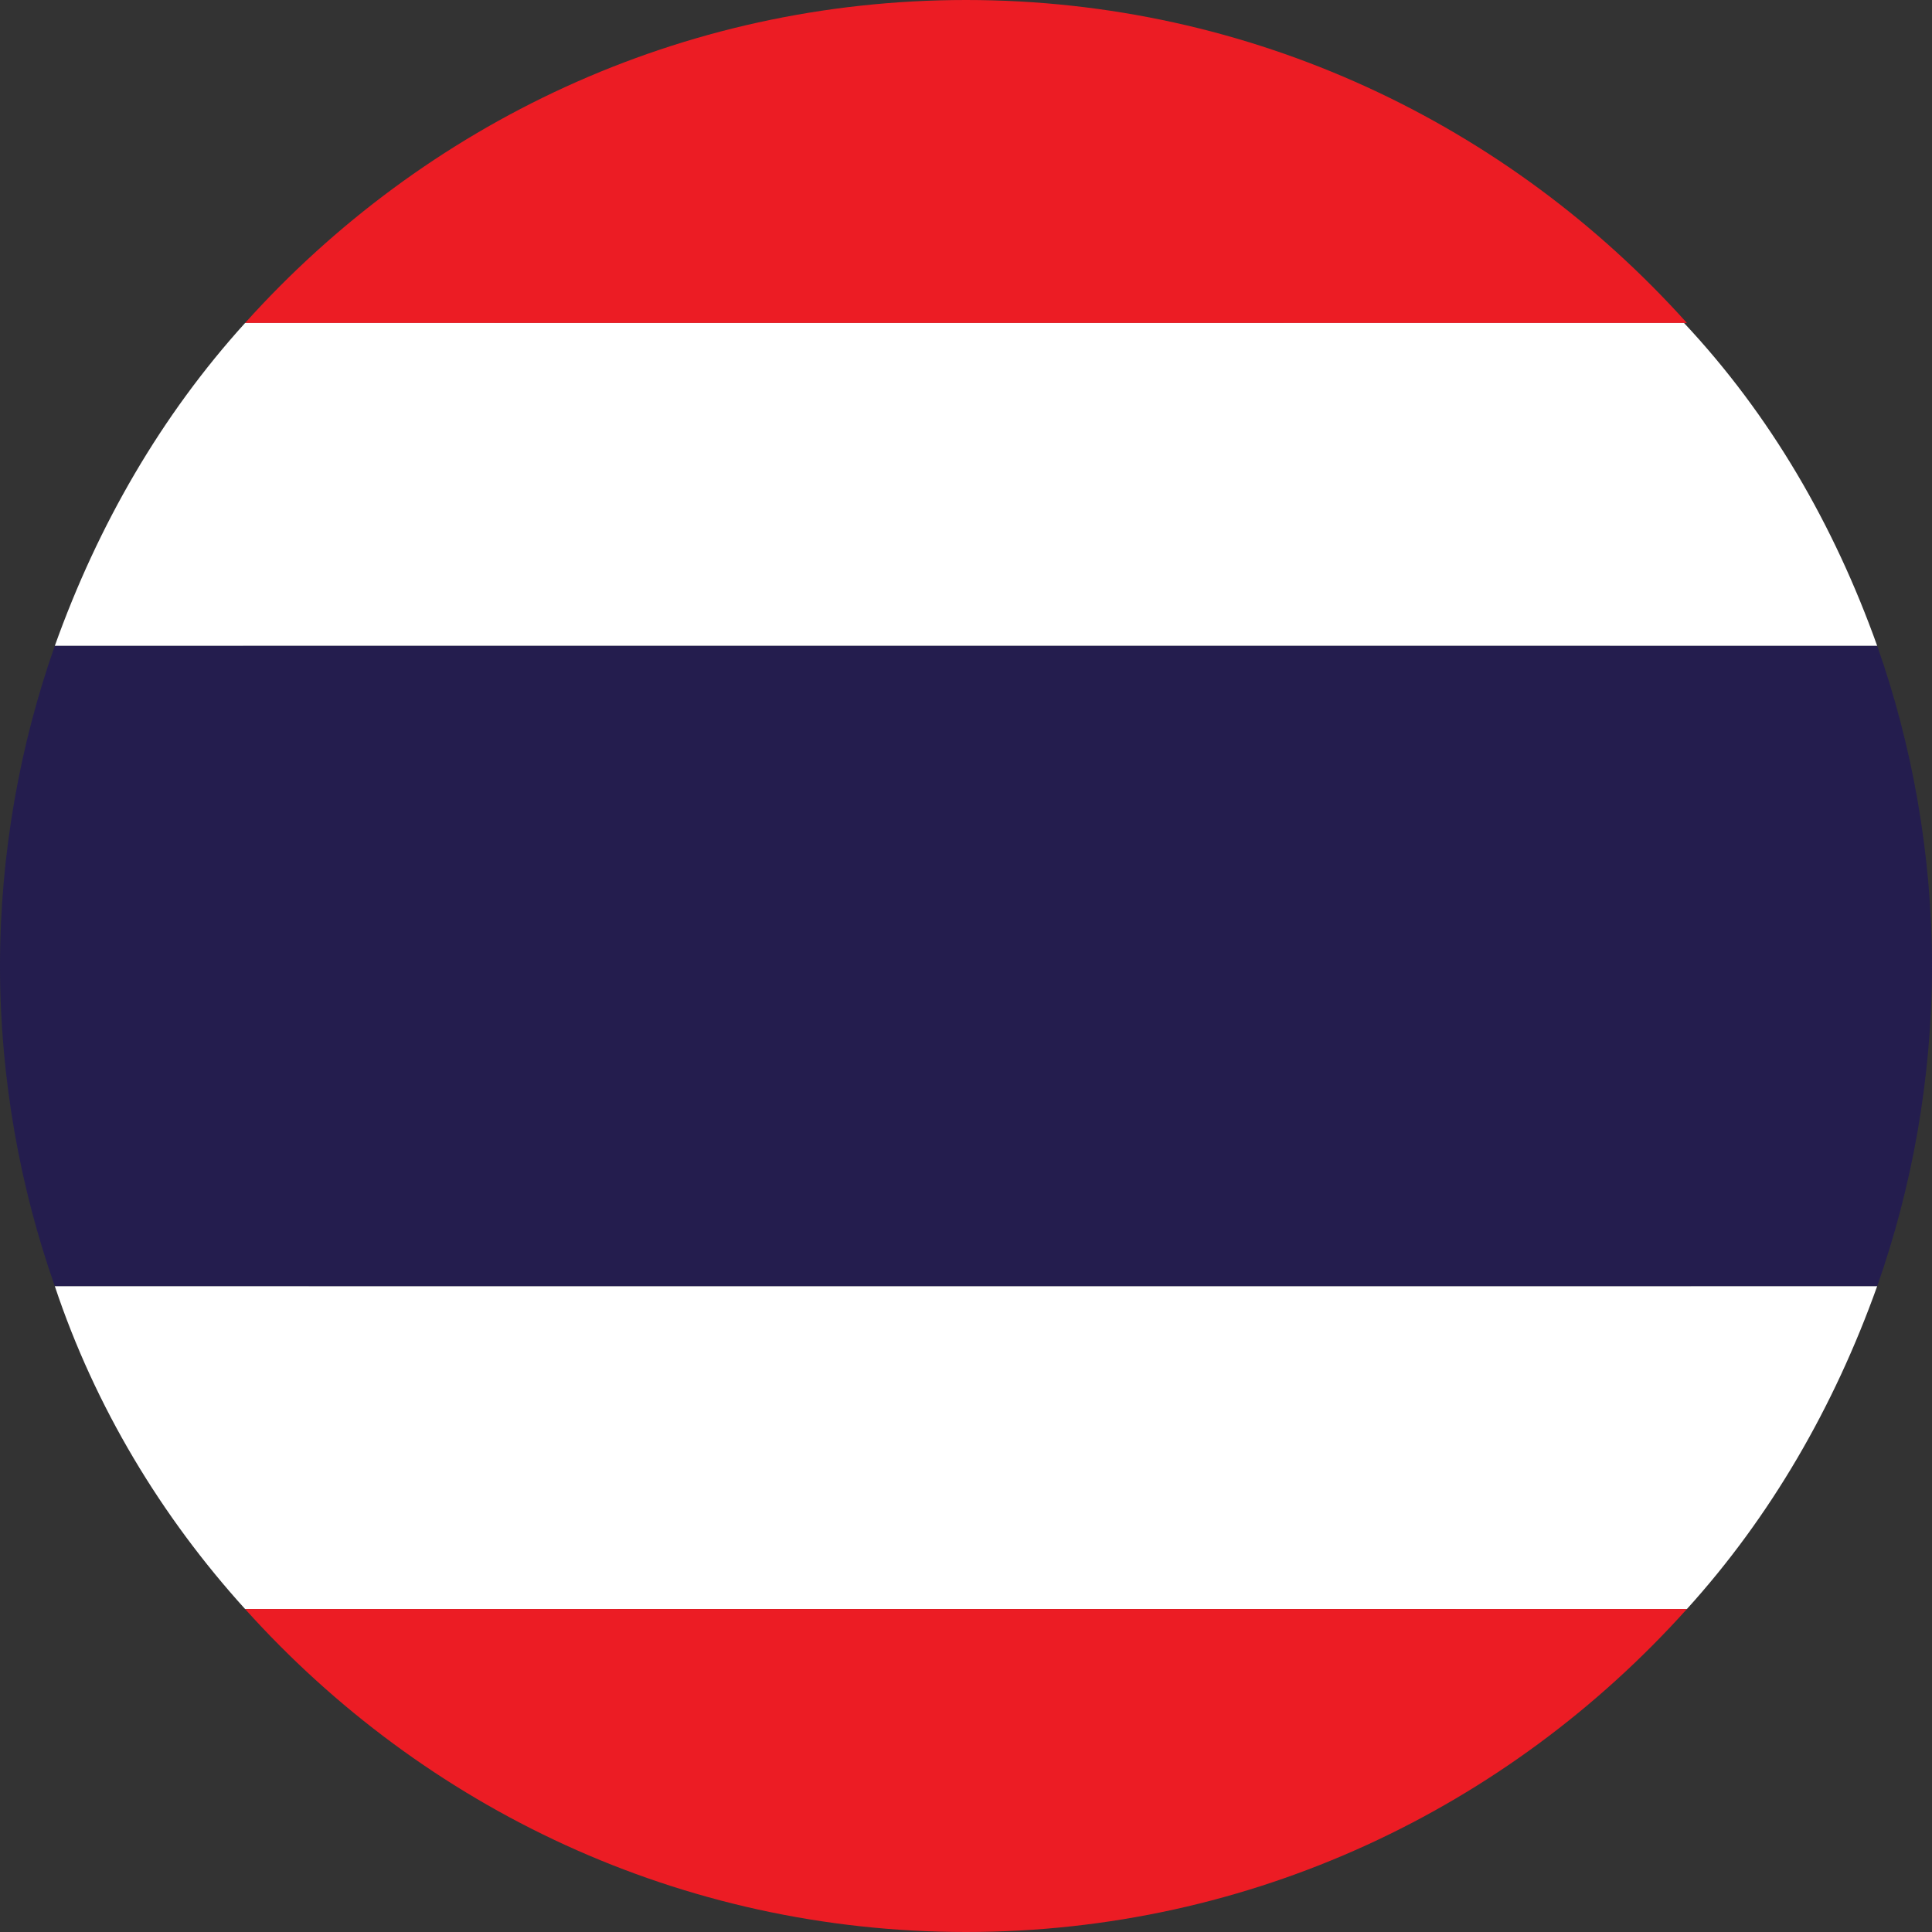
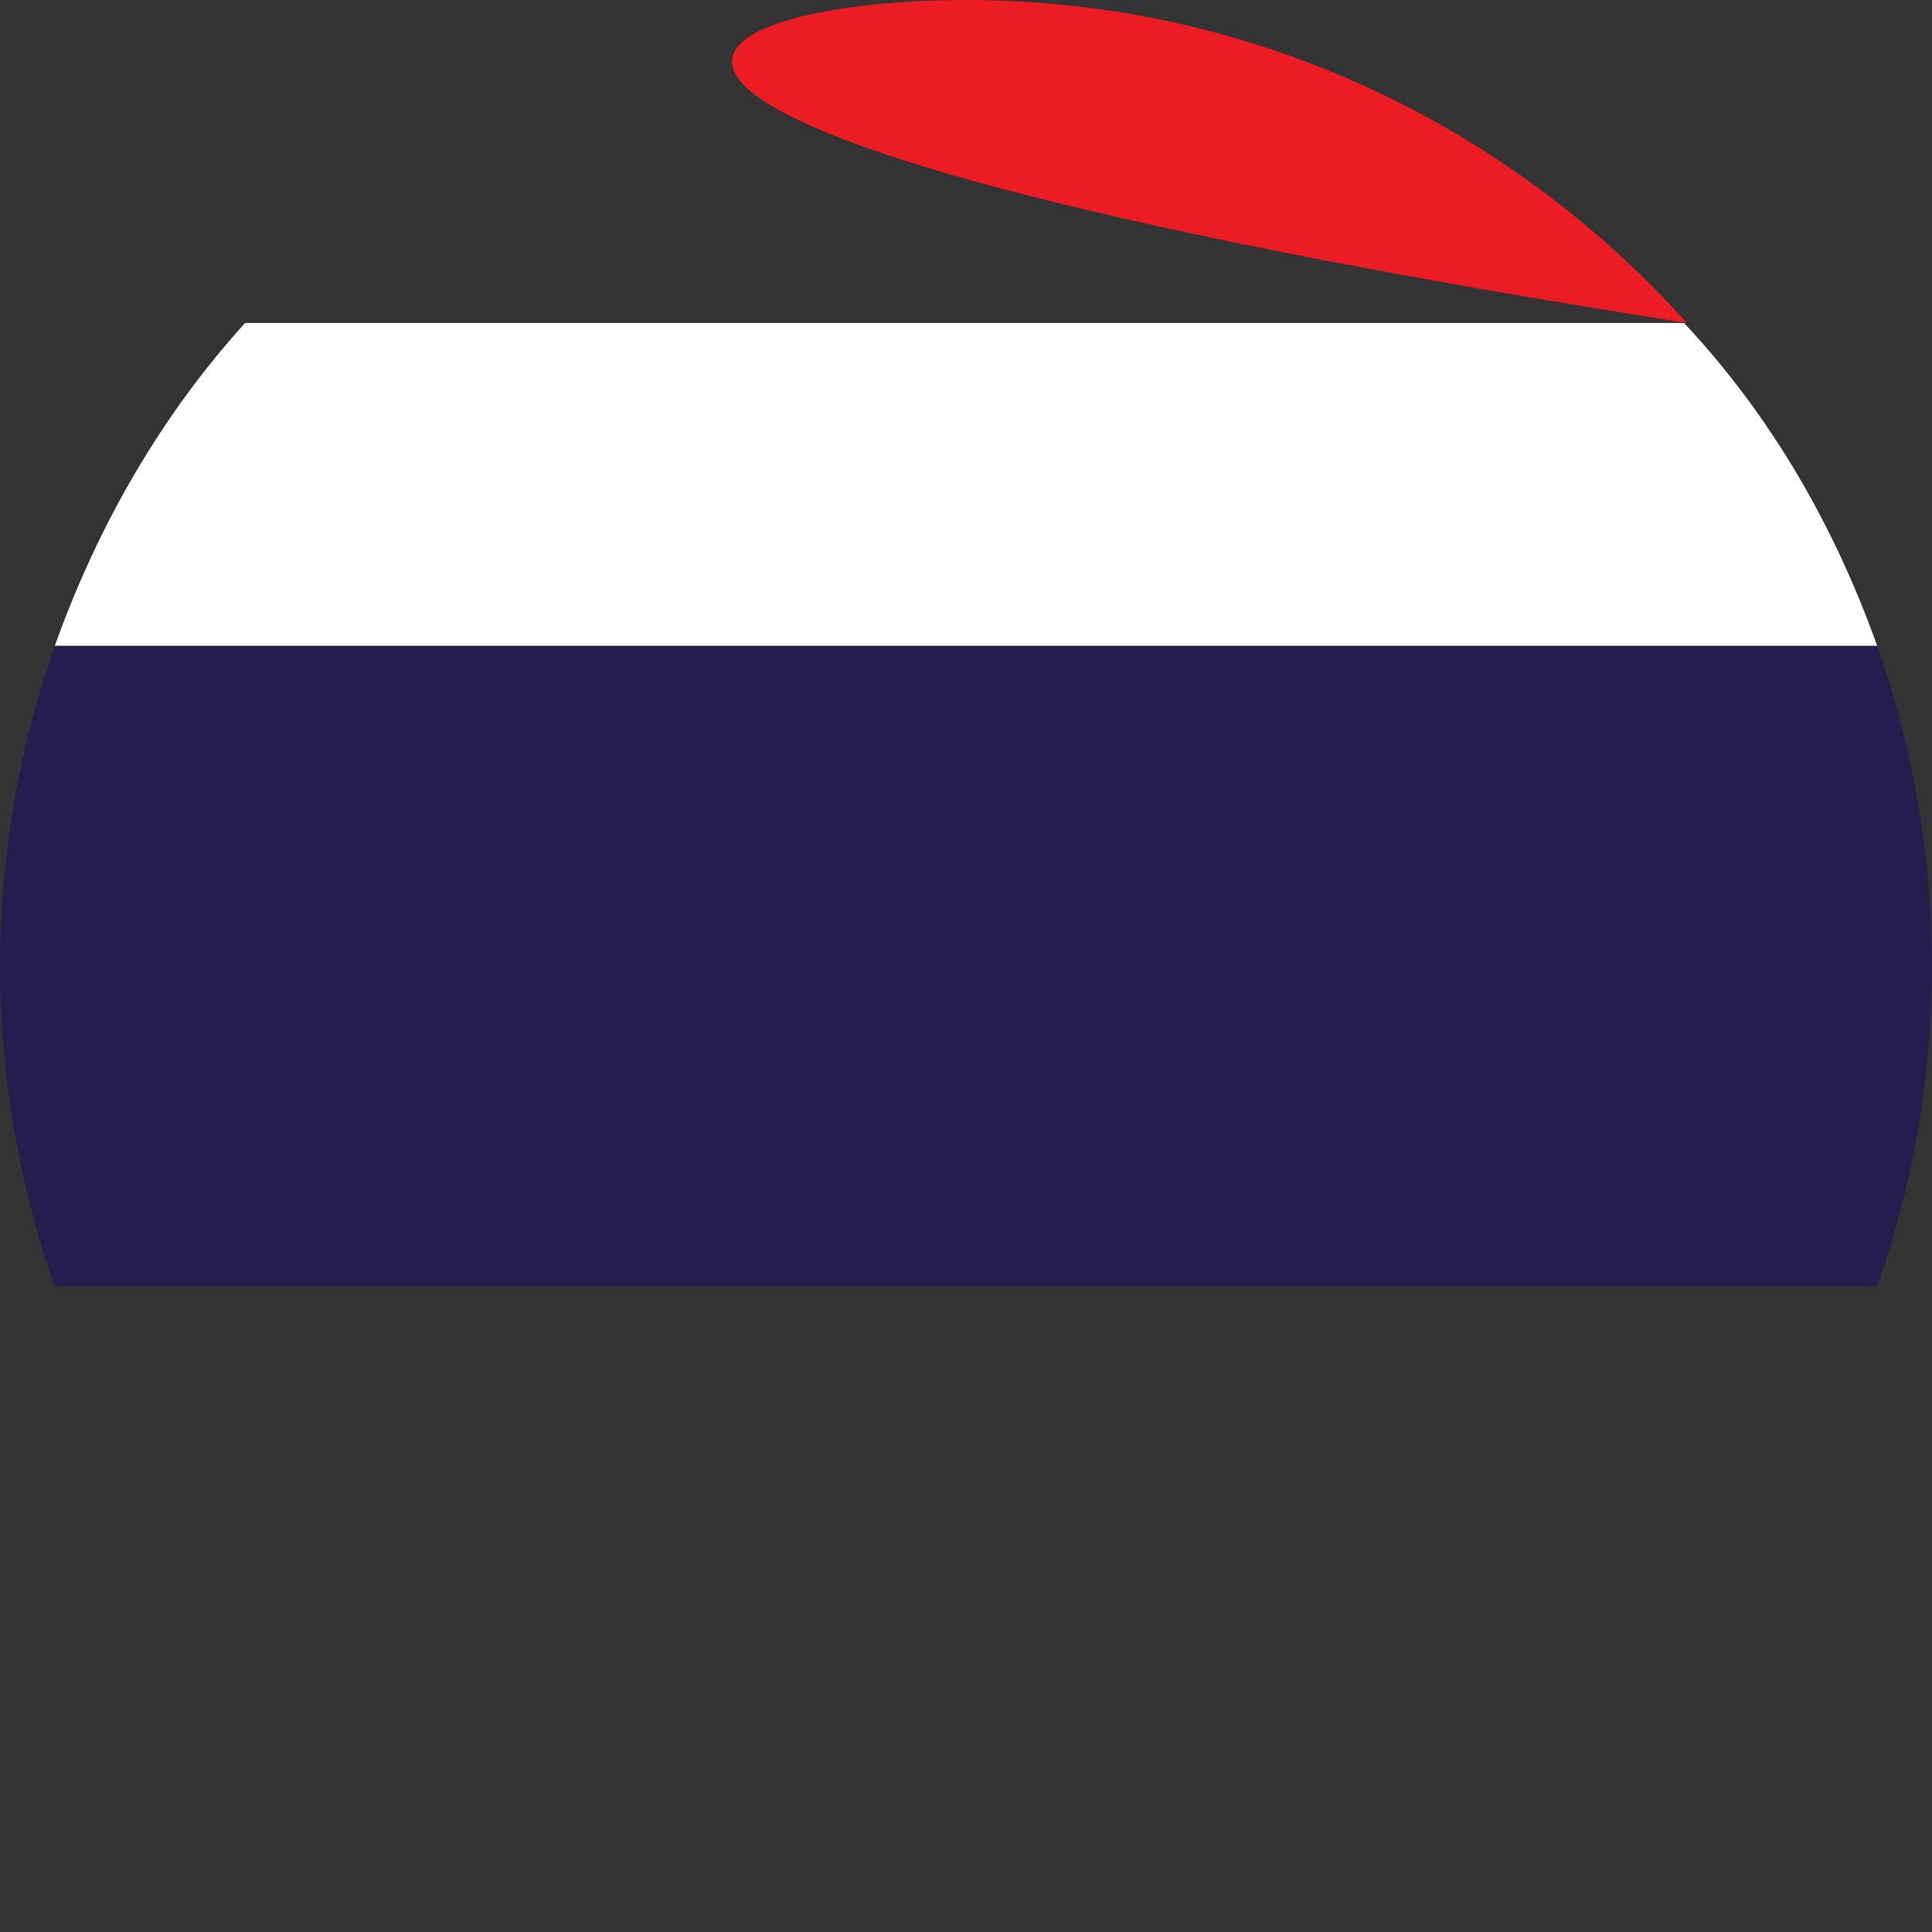
<svg xmlns="http://www.w3.org/2000/svg" version="1.1" id="Layer_1" x="0px" y="0px" viewBox="0 0 67 67" style="enable-background:new 0 0 67 67;" xml:space="preserve">
  <rect x="0" y="0" width="67" height="67" fill="#333333" stroke="none" />
  <style type="text/css">
	.st0{fill:#FFFFFF;}
	.st1{fill:#BB022C;}
	.st2{fill:#CB0202;}
	.st3{fill:#040264;}
	.st4{fill:#FECB17;}
	.st5{fill:#EC1C24;}
	.st6{fill:#241D4E;}
	.st7{fill:#0738A6;}
	.st8{fill:#CD1225;}
	.st9{fill:#FBD023;}
	.st10{fill:#D9251D;}
	.st11{fill:#FEFE1E;}
	.st12{fill:#B12233;}
	.st13{fill:#3C3B6D;}
	.st14{fill:#062493;}
	.st15{fill:#EC2938;}
	.st16{fill:#006506;}
	.st17{fill:#FF0302;}
	.st18{fill:#063296;}
	.st19{fill:#FDFE1F;}
	.st20{fill:#C50C1E;}
	.st21{fill:#FEC315;}
	.st22{fill:#C7B011;}
	.st23{fill:#AC1518;}
	.st24{fill:#028E6E;}
	.st25{fill:#CBCBCB;}
	.st26{fill:#095BBD;}
	.st27{fill:#C7B013;}
	.st28{fill:#00AEEF;}
	.st29{fill:#C7B112;}
	.st30{fill:#FED592;}
	.st31{fill:#028D6E;}
	.st32{fill:#C7B012;}
	.st33{fill:#C6B011;}
	.st34{fill:#103BEE;}
	.st35{fill:#DB4445;}
	.st36{fill:#EC72A9;}
	.st37{fill:#032774;}
	.st38{fill:#DF0333;}
</style>
  <g id="XMLID_38_">
    <g id="XMLID_45_">
-       <path id="XMLID_49_" d="M51,16.2C61.9,27,62.9,43.8,53.2,53.5s-26.5,8.8-37.3-2.1C4.9,40.5,4,23.8,13.7,14    C23.4,4.3,40.2,5.3,51,16.2z" />
-     </g>
+       </g>
    <g id="XMLID_39_">
-       <path id="XMLID_44_" class="st5" d="M58.5,11.2H8.5C14.7,4.3,23.6,0,33.5,0S52.3,4.3,58.5,11.2z" />
+       <path id="XMLID_44_" class="st5" d="M58.5,11.2C14.7,4.3,23.6,0,33.5,0S52.3,4.3,58.5,11.2z" />
      <path id="XMLID_43_" class="st0" d="M65.1,22.4H1.9c1.5-4.2,3.7-8,6.6-11.2h49.9C61.4,14.4,63.6,18.2,65.1,22.4z" />
-       <path id="XMLID_42_" class="st0" d="M65.1,44.6c-1.5,4.2-3.7,8-6.6,11.2H8.5c-2.9-3.2-5.2-7-6.6-11.2H65.1z" />
      <path id="XMLID_41_" class="st6" d="M67,33.5c0,3.9-0.7,7.7-1.9,11.1H1.9C0.7,41.2,0,37.4,0,33.5s0.7-7.7,1.9-11.1h63.2    C66.3,25.8,67,29.6,67,33.5z" />
-       <path id="XMLID_40_" class="st5" d="M58.5,55.8C52.3,62.7,43.4,67,33.5,67s-18.8-4.3-25-11.2H58.5z" />
    </g>
  </g>
</svg>